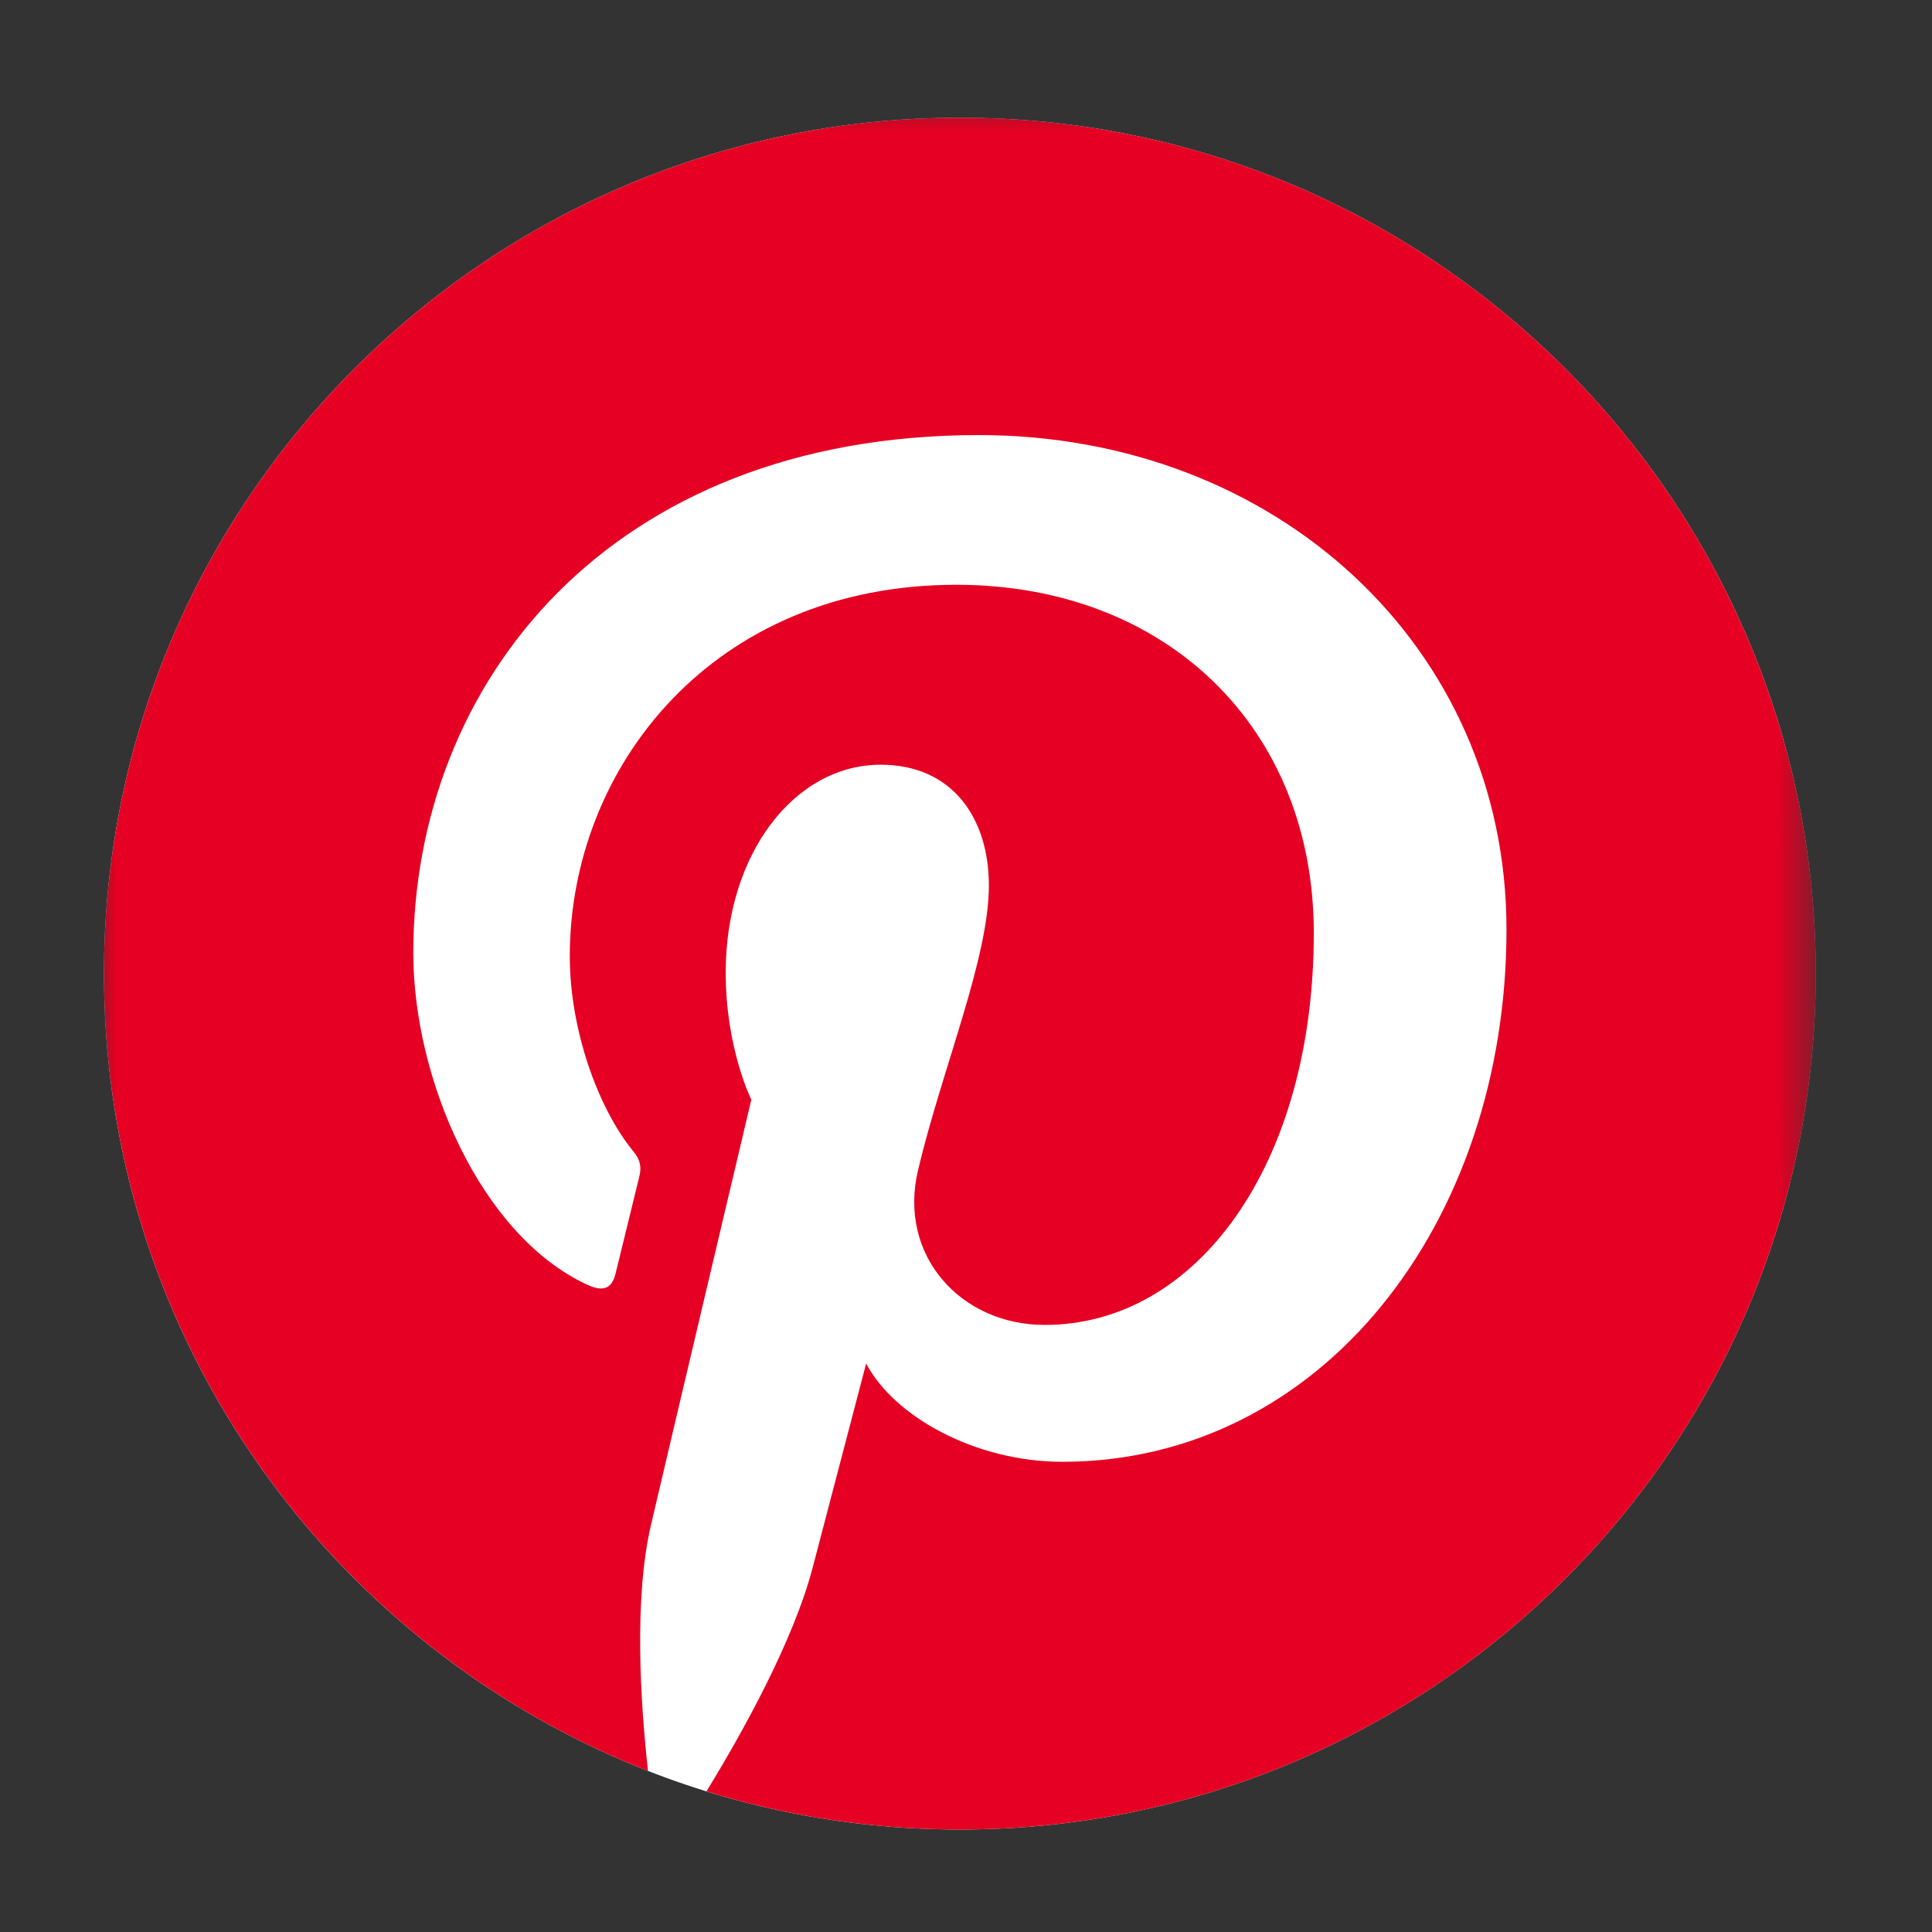
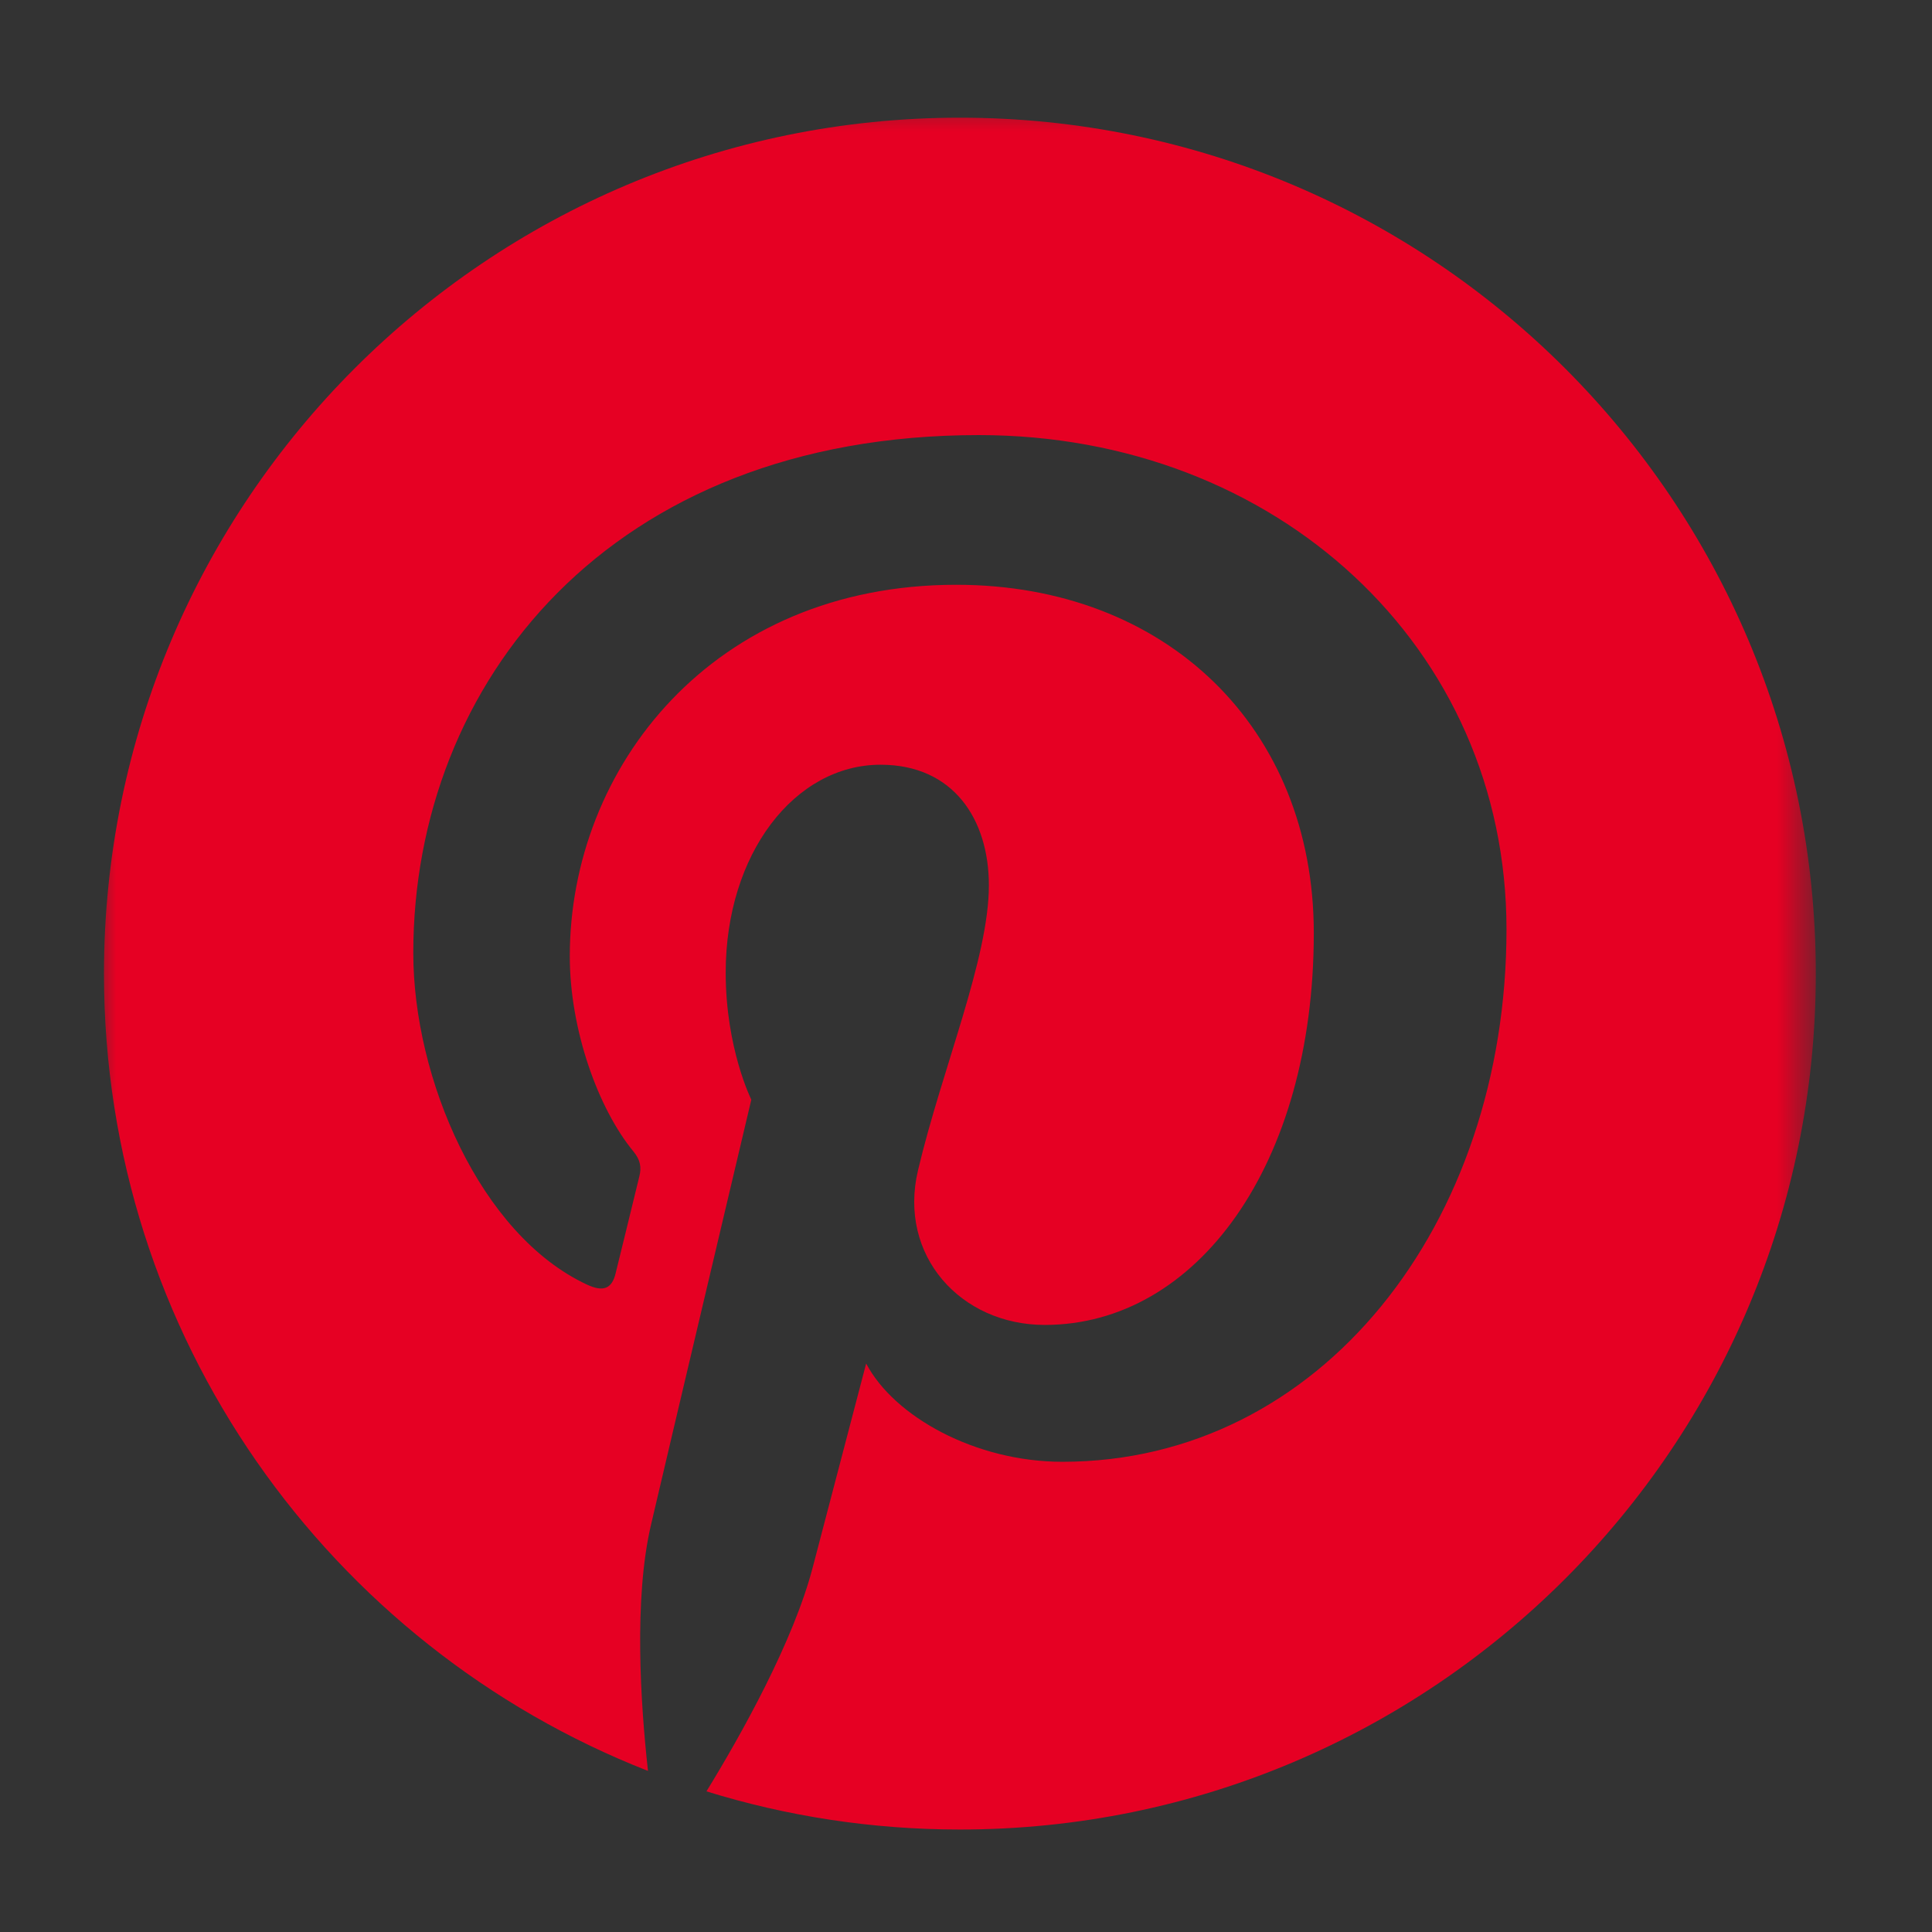
<svg xmlns="http://www.w3.org/2000/svg" xmlns:xlink="http://www.w3.org/1999/xlink" width="50px" height="50px" viewBox="0 0 50 50" version="1.1">
  <rect x="0" y="0" width="50" height="50" fill="#333333" stroke="none" />
  <title>tiktok_logo</title>
  <defs>
    <polygon id="path-1" points="0 45.394 44.45 45.394 44.45 0 0 0" />
  </defs>
  <g id="页面-1" stroke="none" stroke-width="1" fill="none" fill-rule="evenodd">
    <g id="Location-Changer" transform="translate(-400, -3586)">
      <g id="编组-11" transform="translate(400, 3586)">
        <g id="Pinterest_Logo" transform="translate(2.5, 2.5)">
          <g id="g16-Clipped" transform="translate(22.225, 22.697) scale(-1, 1) rotate(-180) translate(-22.225, -22.697) ">
            <mask id="mask-2" fill="white">
              <use xlink:href="#path-1" />
            </mask>
            <g id="path20" />
            <g id="g16" mask="url(#mask-2)">
              <g transform="translate(0.191, 0.546)">
                <g id="g58" transform="translate(0, 0)">
-                   <path d="M44.302,22.151 C44.302,9.917 34.384,0 22.151,0 C9.917,0 0,9.917 0,22.151 C0,34.385 9.917,44.302 22.151,44.302 C34.384,44.302 44.302,34.385 44.302,22.151" id="path60" fill="#FFFFFF" fill-rule="nonzero" />
-                 </g>
+                   </g>
                <g id="g62" transform="translate(0, 0)">
                  <path d="M22.151,44.302 C9.917,44.302 0,34.384 0,22.151 C0,12.767 5.839,4.744 14.079,1.517 C13.885,3.269 13.71,5.965 14.155,7.878 C14.558,9.607 16.753,18.889 16.753,18.889 C16.753,18.889 16.09,20.215 16.09,22.177 C16.09,25.257 17.876,27.557 20.098,27.557 C21.988,27.557 22.901,26.138 22.901,24.437 C22.901,22.536 21.691,19.695 21.067,17.061 C20.545,14.857 22.172,13.059 24.347,13.059 C28.284,13.059 31.31,17.21 31.31,23.202 C31.31,28.506 27.499,32.214 22.057,32.214 C15.755,32.214 12.055,27.487 12.055,22.601 C12.055,20.697 12.789,18.656 13.704,17.546 C13.885,17.327 13.911,17.134 13.857,16.911 C13.689,16.211 13.316,14.706 13.242,14.398 C13.146,13.993 12.921,13.907 12.501,14.102 C9.735,15.39 8.005,19.435 8.005,22.684 C8.005,29.671 13.082,36.088 22.641,36.088 C30.325,36.088 36.297,30.613 36.297,23.295 C36.297,15.661 31.483,9.517 24.802,9.517 C22.558,9.517 20.448,10.683 19.725,12.061 C19.725,12.061 18.615,7.831 18.345,6.795 C17.845,4.871 16.495,2.459 15.592,0.988 C17.665,0.346 19.867,0 22.151,0 C34.385,0 44.302,9.917 44.302,22.151 C44.302,34.384 34.385,44.302 22.151,44.302" id="path64" fill="#E60023" fill-rule="nonzero" />
                </g>
              </g>
            </g>
          </g>
        </g>
      </g>
    </g>
  </g>
</svg>